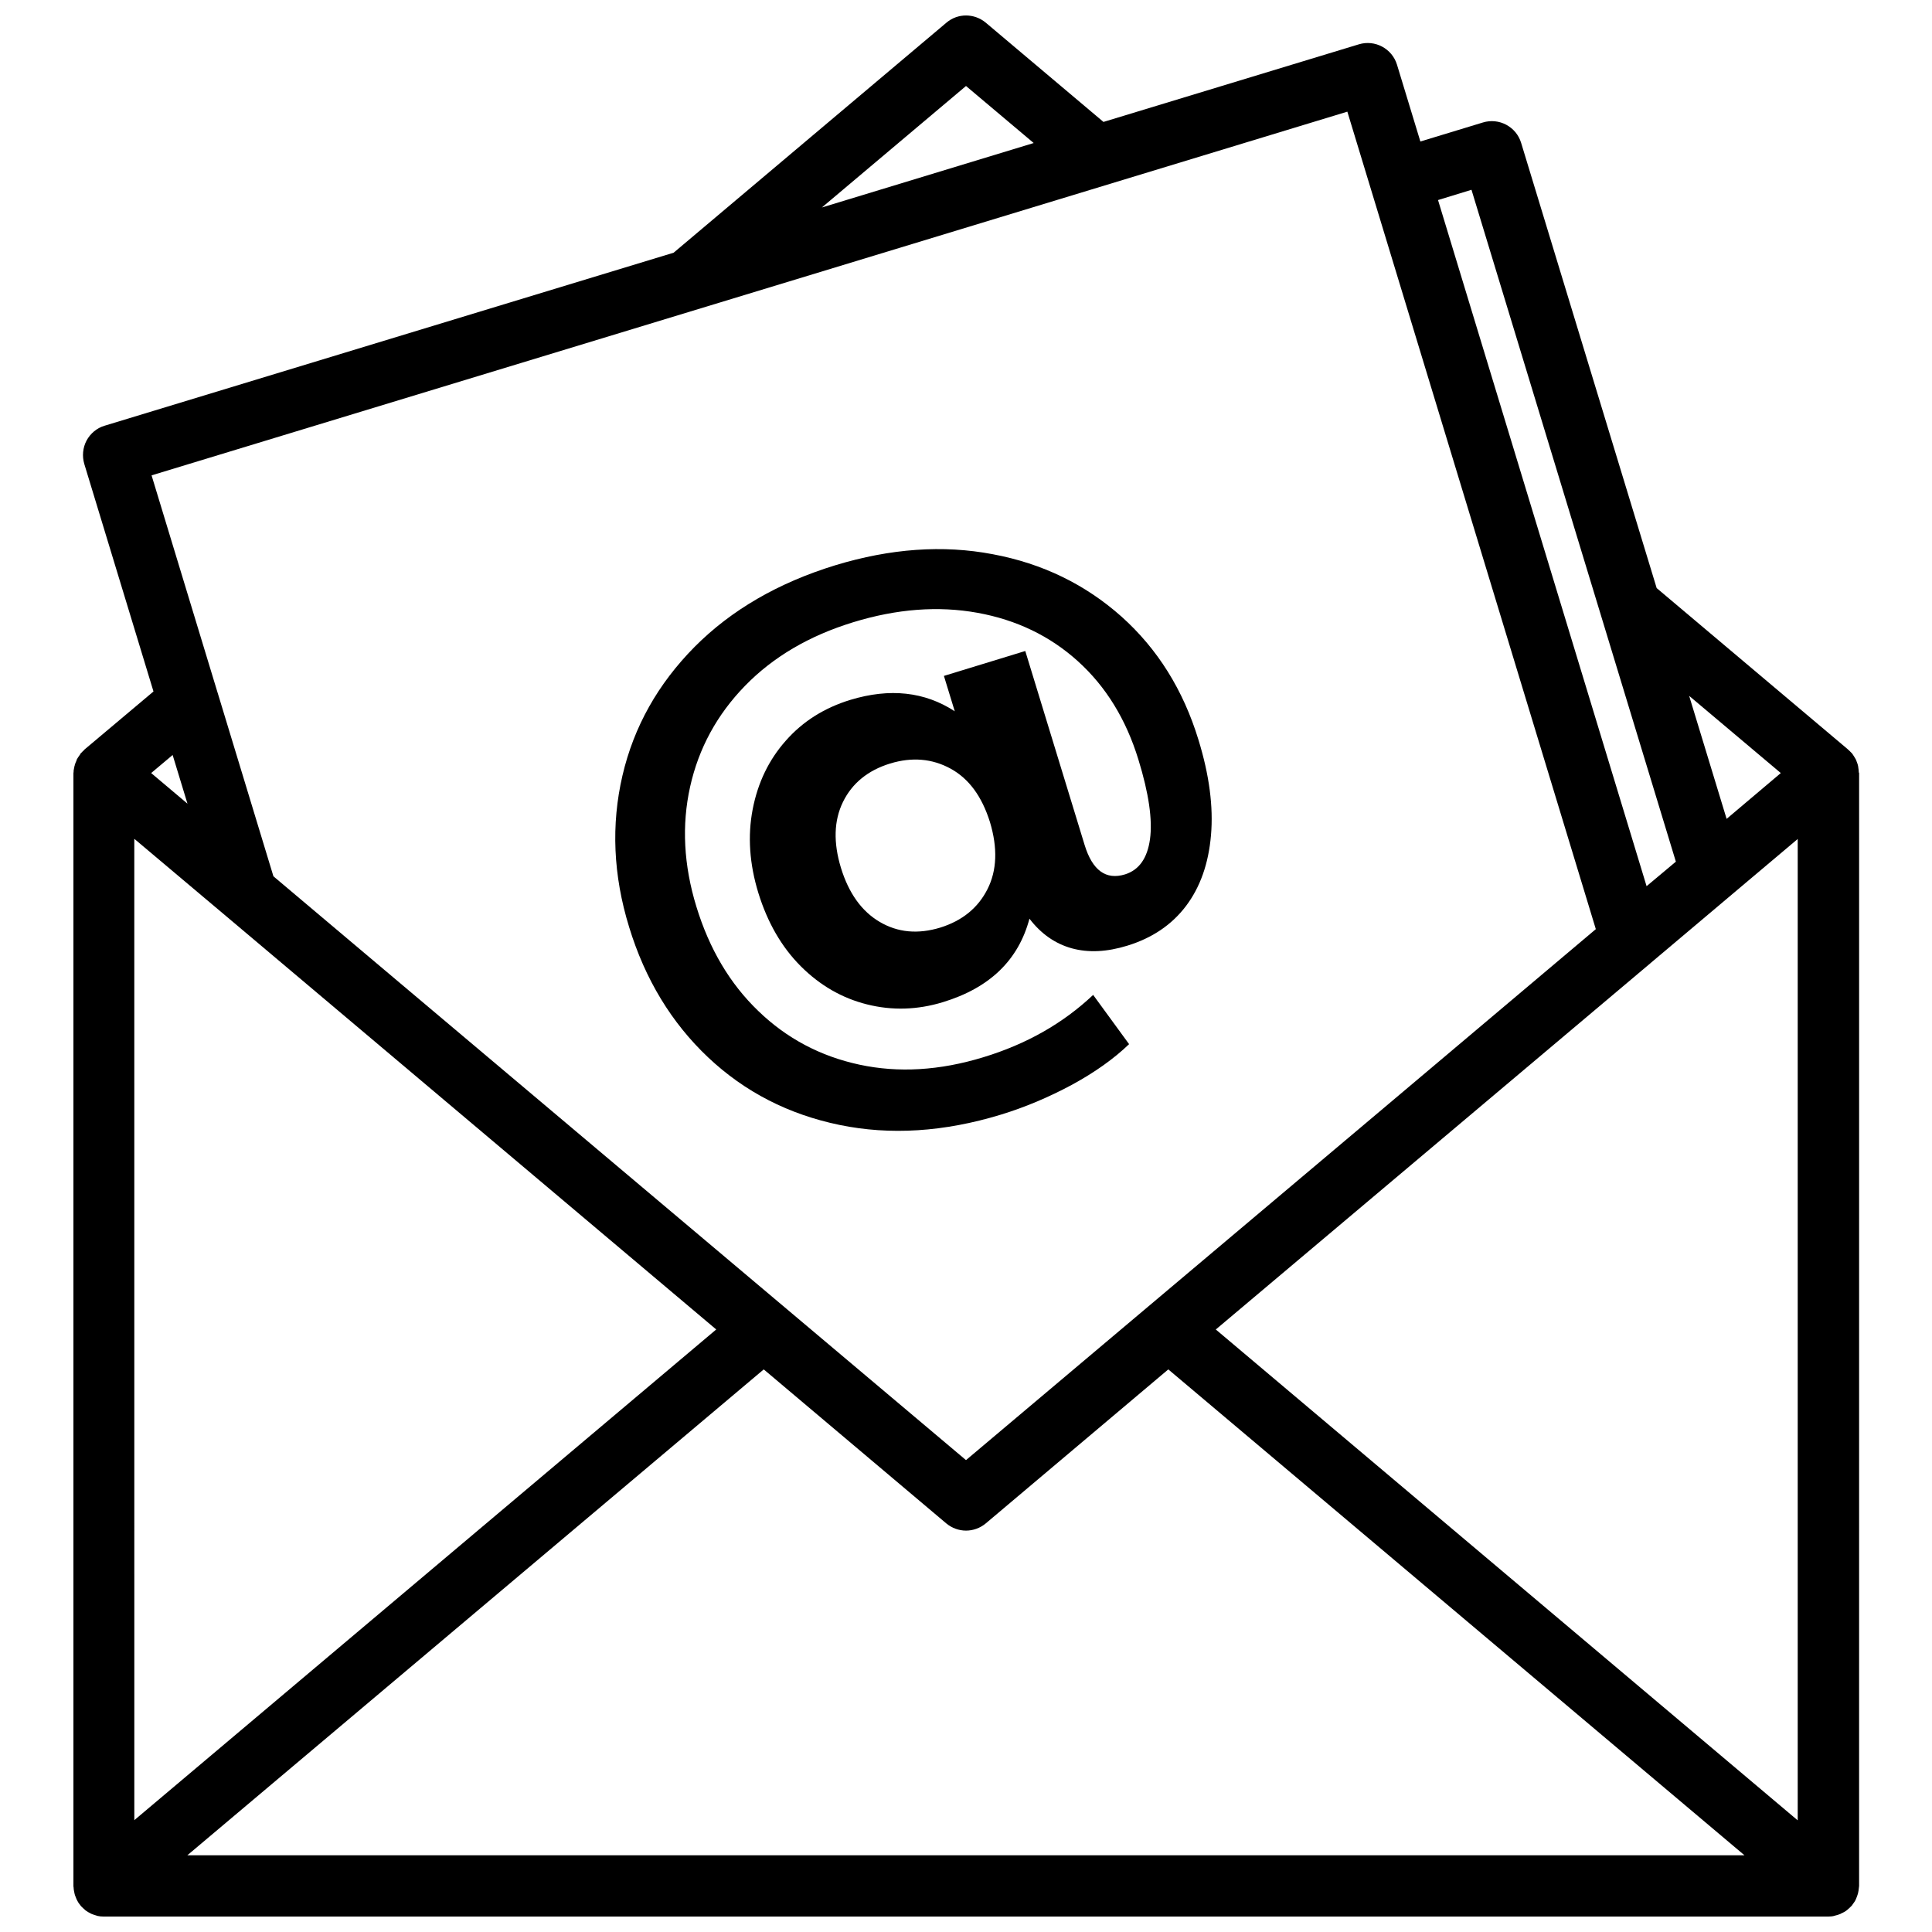
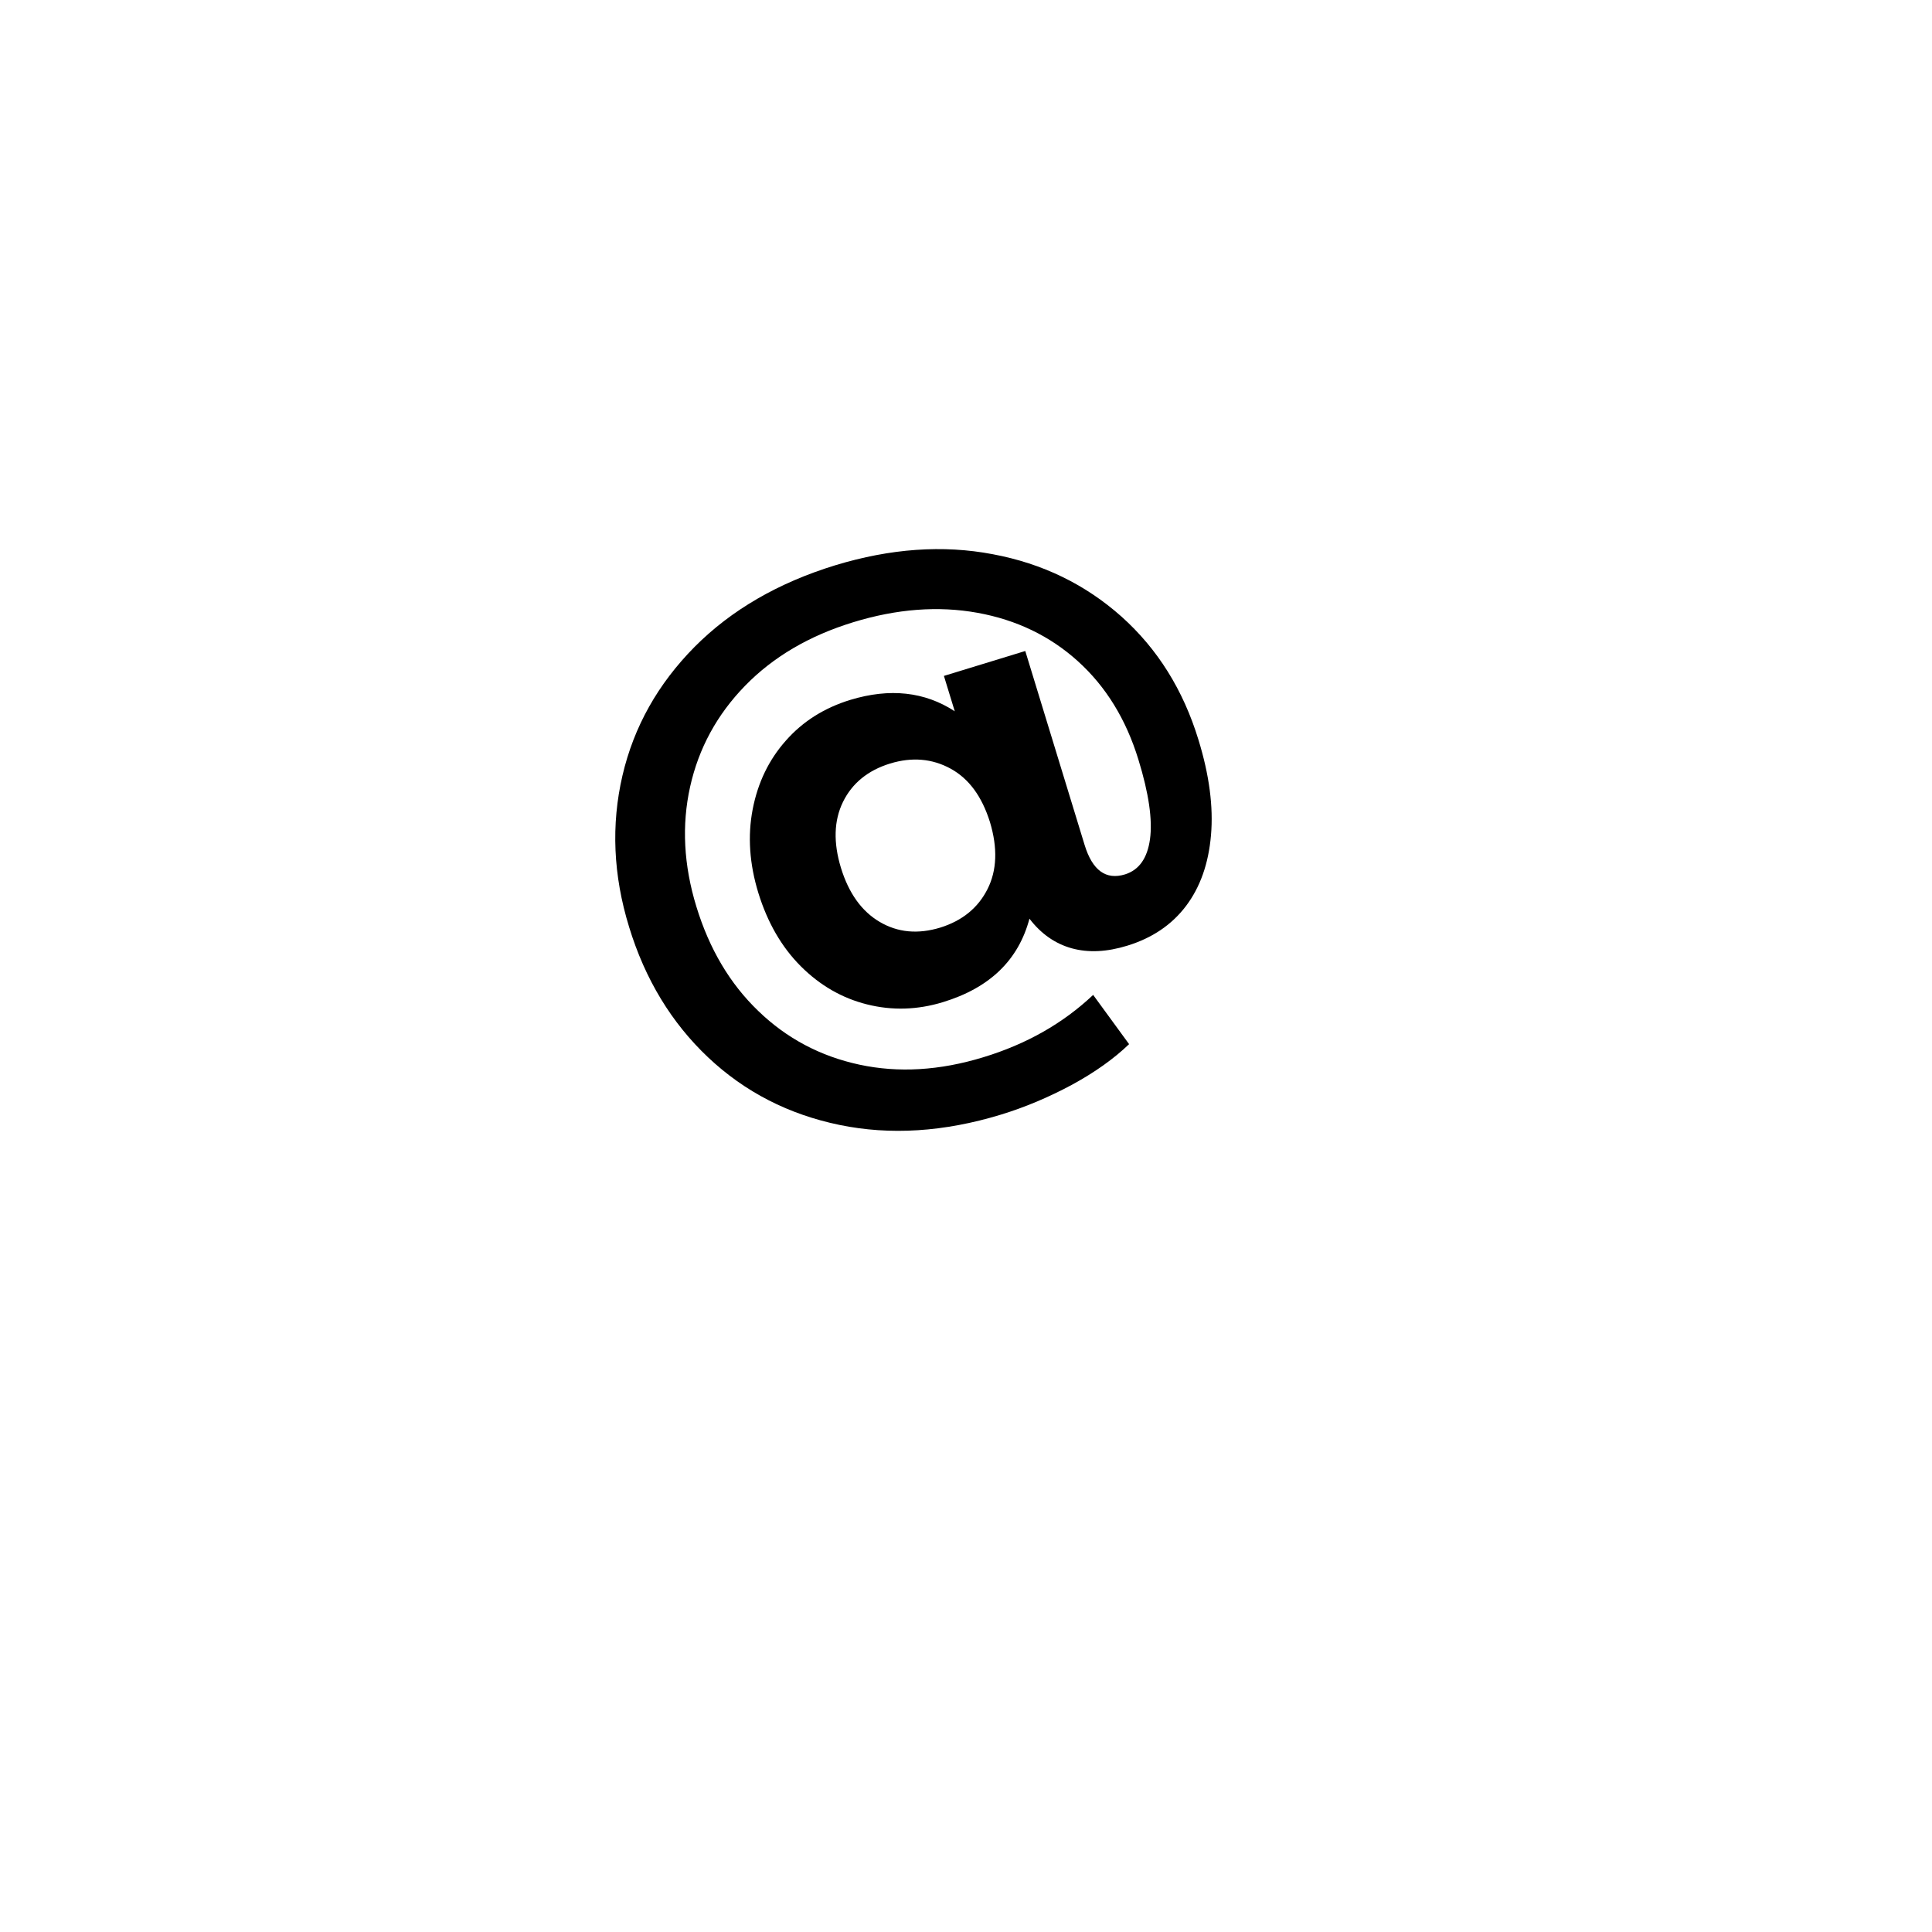
<svg xmlns="http://www.w3.org/2000/svg" width="800px" height="800px" version="1.1" viewBox="144 144 512 512">
  <defs>
    <clipPath id="a">
      <path d="m163 148.09h474v503.81h-474z" />
    </clipPath>
  </defs>
  <g clip-path="url(#a)">
-     <path d="m636.59 348.56c0-0.352-0.051-0.656-0.102-1.008 0-0.152-0.051-0.301-0.051-0.402 0-0.102-0.051-0.203-0.051-0.25-0.051-0.301-0.152-0.555-0.25-0.805-0.051-0.203-0.152-0.352-0.203-0.555-0.051-0.102-0.051-0.152-0.102-0.25-0.102-0.203-0.25-0.402-0.352-0.605-0.102-0.203-0.25-0.352-0.352-0.555-0.051-0.102-0.102-0.203-0.203-0.25v-0.051c-0.051-0.051-0.051-0.102-0.102-0.152-0.102-0.102-0.203-0.203-0.301-0.301-0.152-0.152-0.301-0.301-0.453-0.453-0.203-0.152-0.352-0.352-0.555-0.504l-50.48-42.57-35.922-118c-1.309-4.281-5.844-6.699-10.125-5.391l-16.574 5.039-6.195-20.355c-1.309-4.281-5.844-6.699-10.125-5.391l-67.664 20.559-31.188-26.301c-3.023-2.519-7.406-2.57-10.43 0l-72.297 60.961-150.79 45.848c-2.066 0.605-3.777 2.066-4.785 3.93-1.008 1.914-1.211 4.133-0.605 6.195l18.34 60.305-18.086 15.215c-0.102 0.051-0.152 0.102-0.203 0.203l-0.051 0.051c-0.051 0.051-0.051 0.102-0.102 0.102 0 0-0.051 0.051-0.051 0.051-0.203 0.152-0.352 0.352-0.555 0.555-0.102 0.102-0.203 0.152-0.25 0.25-0.051 0.051-0.102 0.102-0.102 0.203-0.051 0.051-0.102 0.152-0.152 0.203-0.152 0.203-0.301 0.402-0.453 0.656-0.102 0.152-0.203 0.352-0.301 0.504-0.051 0.051-0.051 0.102-0.051 0.152v0.051c-0.102 0.25-0.203 0.504-0.301 0.707-0.051 0.203-0.152 0.352-0.203 0.555v0.102c0 0.051 0 0.102-0.051 0.102-0.051 0.25-0.102 0.504-0.152 0.754-0.051 0.203-0.051 0.352-0.102 0.555v0.152 0.102c0 0.152-0.051 0.301-0.051 0.453v294.93c0 0.152 0.051 0.25 0.051 0.402 0 0.301 0.051 0.555 0.102 0.855 0.051 0.25 0.102 0.504 0.152 0.754s0.152 0.504 0.25 0.754c0.102 0.25 0.203 0.504 0.301 0.754 0.102 0.203 0.25 0.453 0.352 0.656 0.152 0.25 0.301 0.504 0.504 0.707 0.102 0.102 0.152 0.25 0.25 0.352 0.051 0.102 0.152 0.152 0.203 0.203 0.25 0.25 0.504 0.504 0.805 0.754 0.152 0.152 0.301 0.301 0.504 0.402 0.301 0.203 0.605 0.402 0.957 0.555 0.152 0.102 0.352 0.203 0.504 0.25 0.402 0.152 0.805 0.301 1.211 0.402 0.102 0.051 0.25 0.102 0.352 0.102 0.359 0.098 0.965 0.148 1.516 0.148h457.05c0.555 0 1.16-0.051 1.664-0.203 0.102-0.051 0.25-0.102 0.352-0.102 0.402-0.102 0.855-0.25 1.211-0.402 0.152-0.102 0.352-0.203 0.504-0.25 0.301-0.152 0.656-0.352 0.957-0.555 0.152-0.102 0.352-0.25 0.504-0.402 0.25-0.25 0.555-0.453 0.805-0.754l0.203-0.203c0.102-0.102 0.152-0.203 0.25-0.352 0.152-0.25 0.352-0.453 0.504-0.707 0.152-0.203 0.25-0.453 0.352-0.656 0.102-0.25 0.203-0.504 0.301-0.754 0.102-0.25 0.152-0.504 0.25-0.754 0.051-0.25 0.102-0.504 0.152-0.754 0.051-0.301 0.051-0.555 0.102-0.855 0-0.152 0.051-0.25 0.051-0.402l0.004-294.93c-0.051-0.102-0.102-0.203-0.102-0.305zm-457 17.734 24.586 20.707 129.63 109.32-154.21 130.04zm166.81 140.61 48.367 40.809c1.512 1.258 3.375 1.914 5.238 1.914s3.727-0.656 5.238-1.914l48.367-40.809 152.7 128.77h-412.67zm119.8-10.578 50.883-42.875 64.387-54.262 0.051-0.051 20.906-17.633c0.152-0.102 0.25-0.203 0.352-0.301l17.633-14.863v260.07zm149.73-147.46-14.359 12.141-9.926-32.598zm-81.969-154.57 54.16 178.05-7.758 6.5-55.27-181.83zm-133.96-27.508 17.938 15.113-56.129 17.078zm101.06 6.801 65.848 216.64-53.758 45.344-113.15 95.371-149.43-125.95-34.109-28.766-14.762-48.566c0-0.051-0.051-0.102-0.051-0.152l-17.48-57.535zm-307.38 183.39-9.621-8.113 5.691-4.785z" />
-   </g>
+     </g>
  <path d="m310.72 389.67c4.231 13.855 11.234 25.391 20.957 34.562 9.723 9.168 21.363 15.113 34.812 17.887 13.453 2.769 27.711 1.863 42.723-2.719 6.449-1.965 12.746-4.637 18.844-7.91 6.098-3.324 11.133-6.902 15.164-10.781l-9.523-13.047c-8.012 7.559-17.684 13.047-29.121 16.523-11.539 3.527-22.469 4.18-32.797 1.965s-19.297-6.953-26.801-14.207c-7.559-7.254-13-16.473-16.426-27.66-3.375-10.984-3.93-21.613-1.664-31.789 2.266-10.176 7.106-19.094 14.559-26.754 7.457-7.656 16.977-13.25 28.617-16.828 11.637-3.578 22.621-4.383 32.949-2.519s19.246 6.144 26.652 12.848c7.406 6.699 12.746 15.367 16.02 26.047 2.769 8.969 3.777 16.02 3.074 21.109-0.707 5.09-2.922 8.16-6.602 9.32-5.09 1.562-8.664-1.059-10.73-7.809l-15.719-51.387-21.562 6.602 2.871 9.371c-7.961-5.188-17.18-6.195-27.66-3.023-6.902 2.117-12.594 5.691-17.078 10.781-4.535 5.09-7.457 11.184-8.816 18.238-1.359 7.055-0.855 14.461 1.512 22.168 2.418 7.809 6.144 14.309 11.234 19.398 5.09 5.09 10.934 8.465 17.582 10.125 6.648 1.664 13.352 1.461 20.102-0.605 12.395-3.777 20-11.133 22.922-22.117 3.074 4.031 6.852 6.648 11.234 7.859 4.434 1.211 9.32 0.957 14.711-0.707 6.551-2.016 11.738-5.492 15.516-10.48 3.777-4.988 5.996-11.234 6.648-18.793 0.656-7.559-0.453-15.973-3.324-25.293-4.031-13.199-10.832-24.082-20.402-32.648-9.574-8.516-20.906-14.055-34.109-16.523-13.199-2.519-27.105-1.512-41.715 2.922-15.113 4.637-27.559 11.84-37.281 21.613-9.723 9.824-16.121 21.16-19.145 34.16-3.012 12.996-2.457 26.398 1.773 40.102zm94.969-10.027c-2.519 4.988-6.699 8.363-12.496 10.176-5.945 1.812-11.285 1.309-16.07-1.512-4.785-2.82-8.211-7.609-10.277-14.359-2.016-6.648-1.863-12.496 0.555-17.434 2.418-4.938 6.602-8.363 12.496-10.176 5.793-1.762 11.133-1.309 16.02 1.359 4.887 2.672 8.312 7.406 10.43 14.156 2.066 6.856 1.863 12.801-0.656 17.789z" />
</svg>